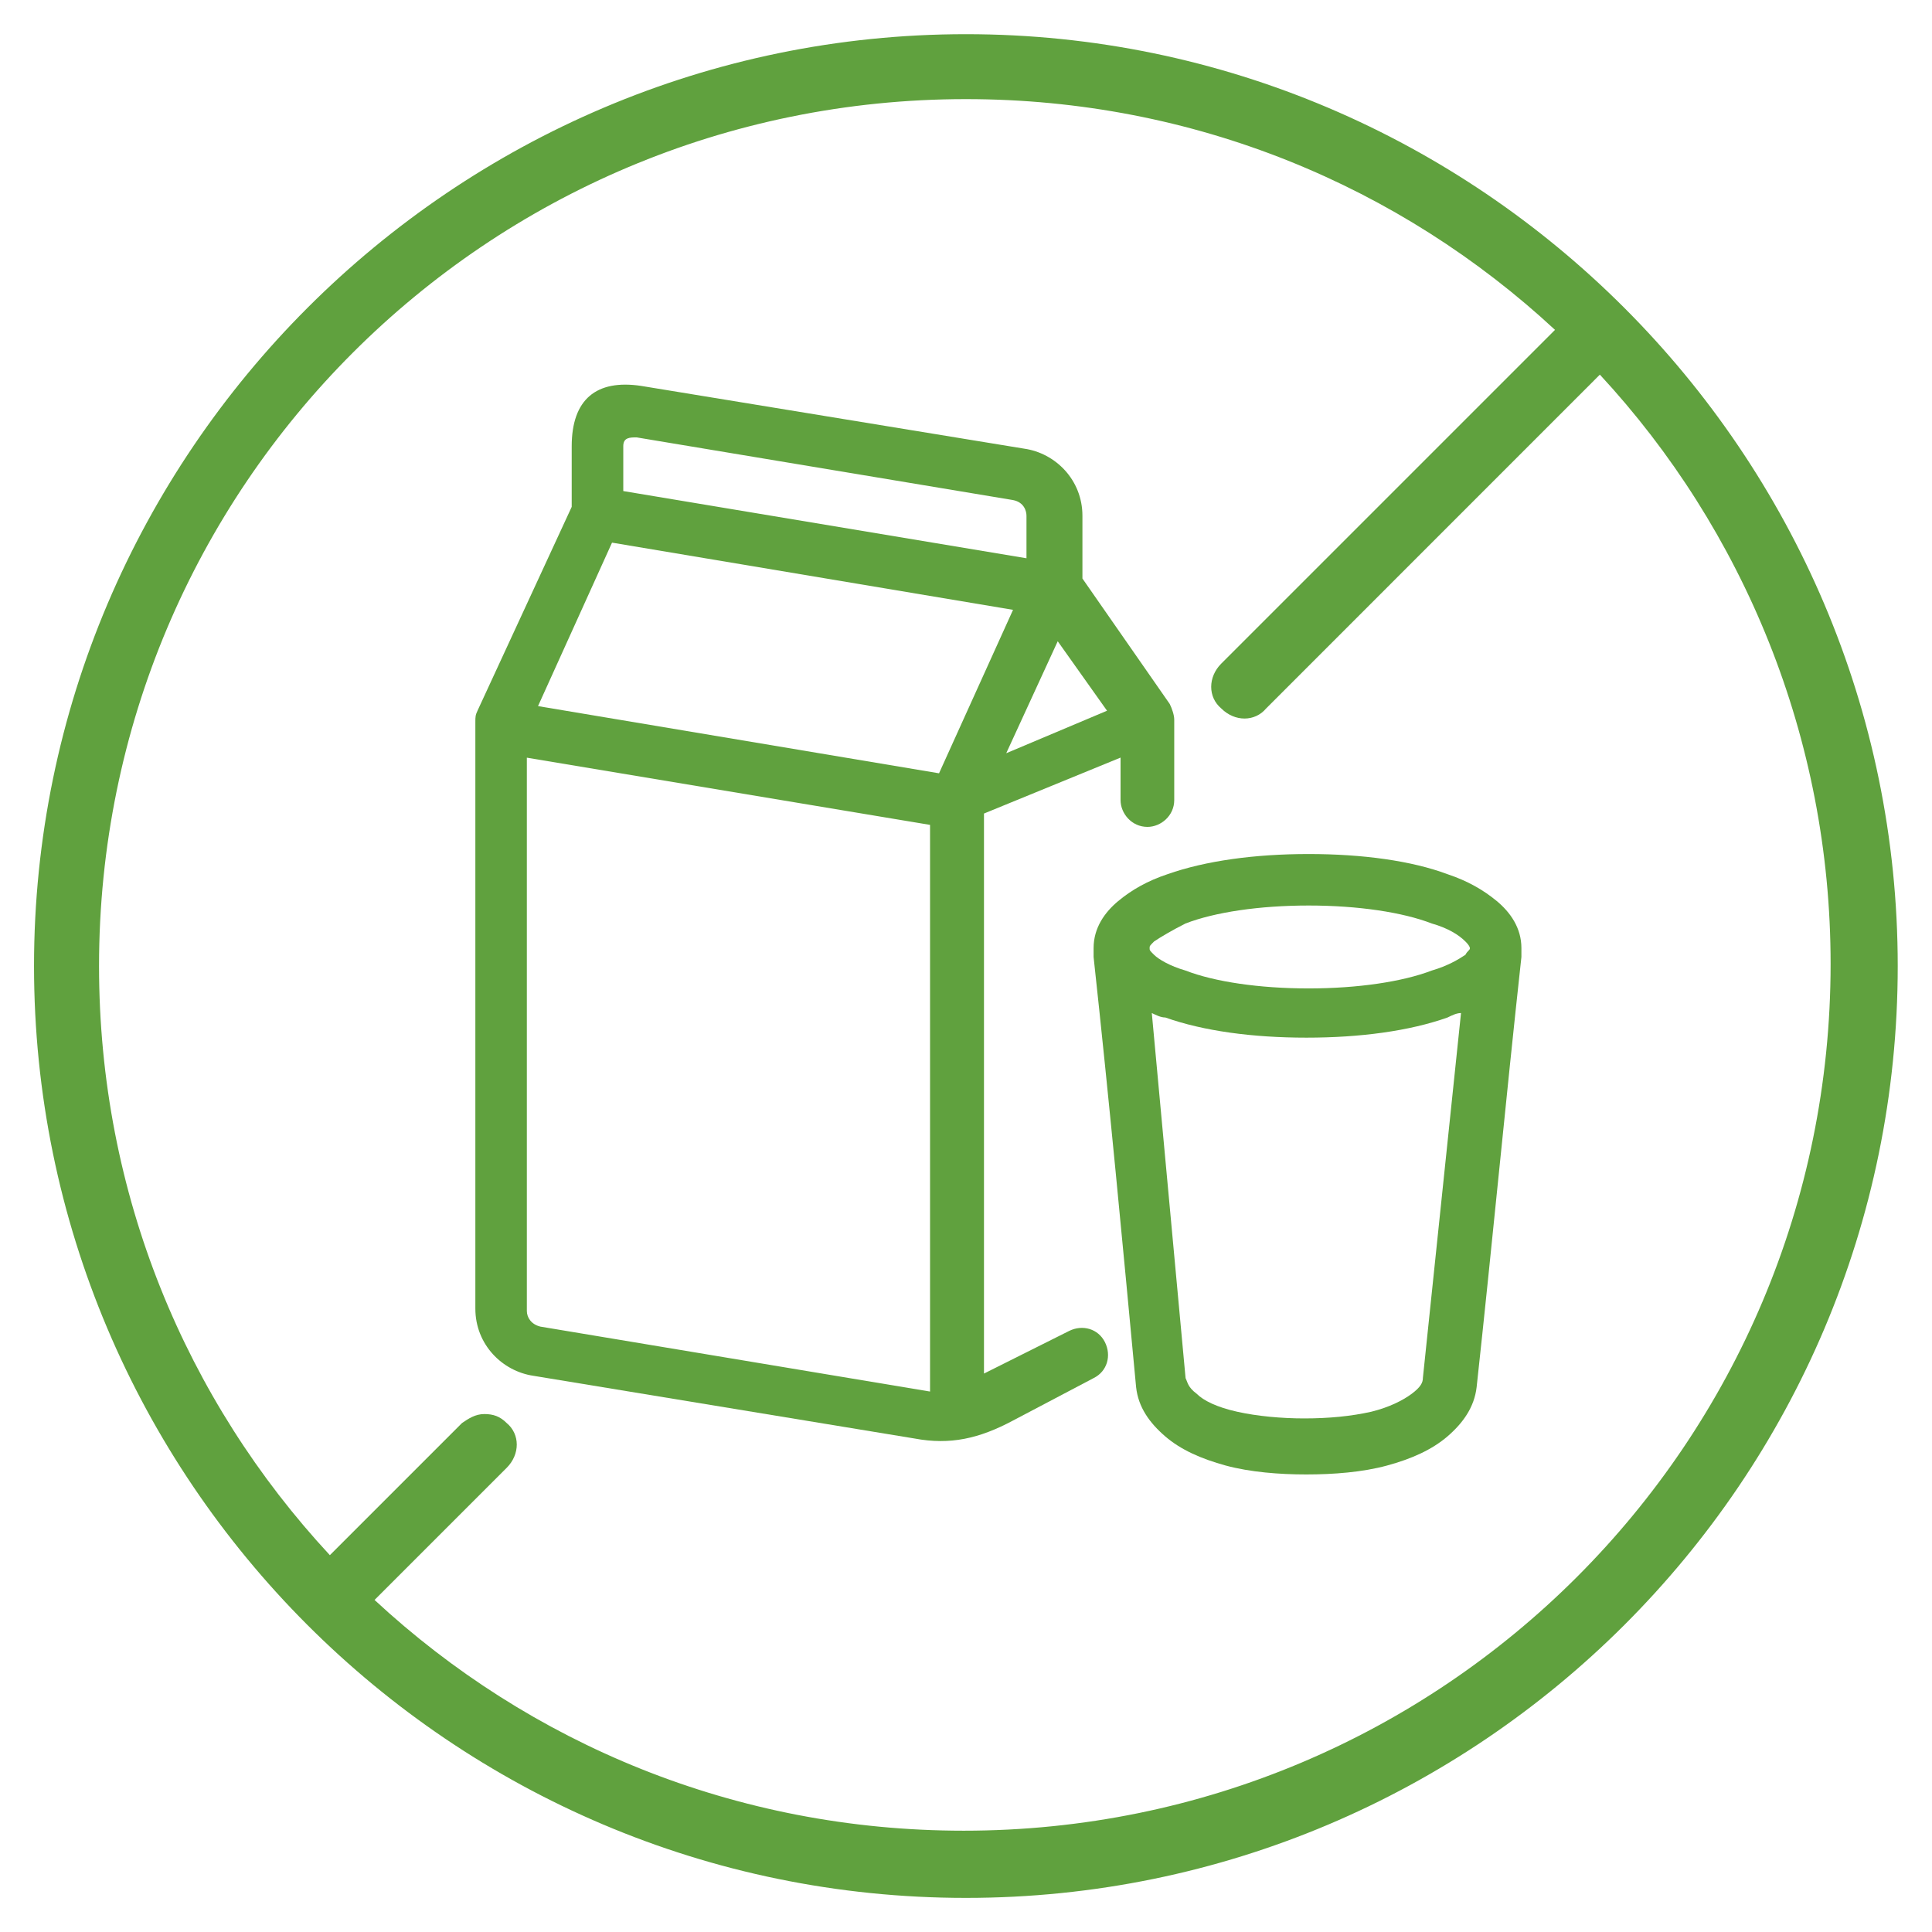
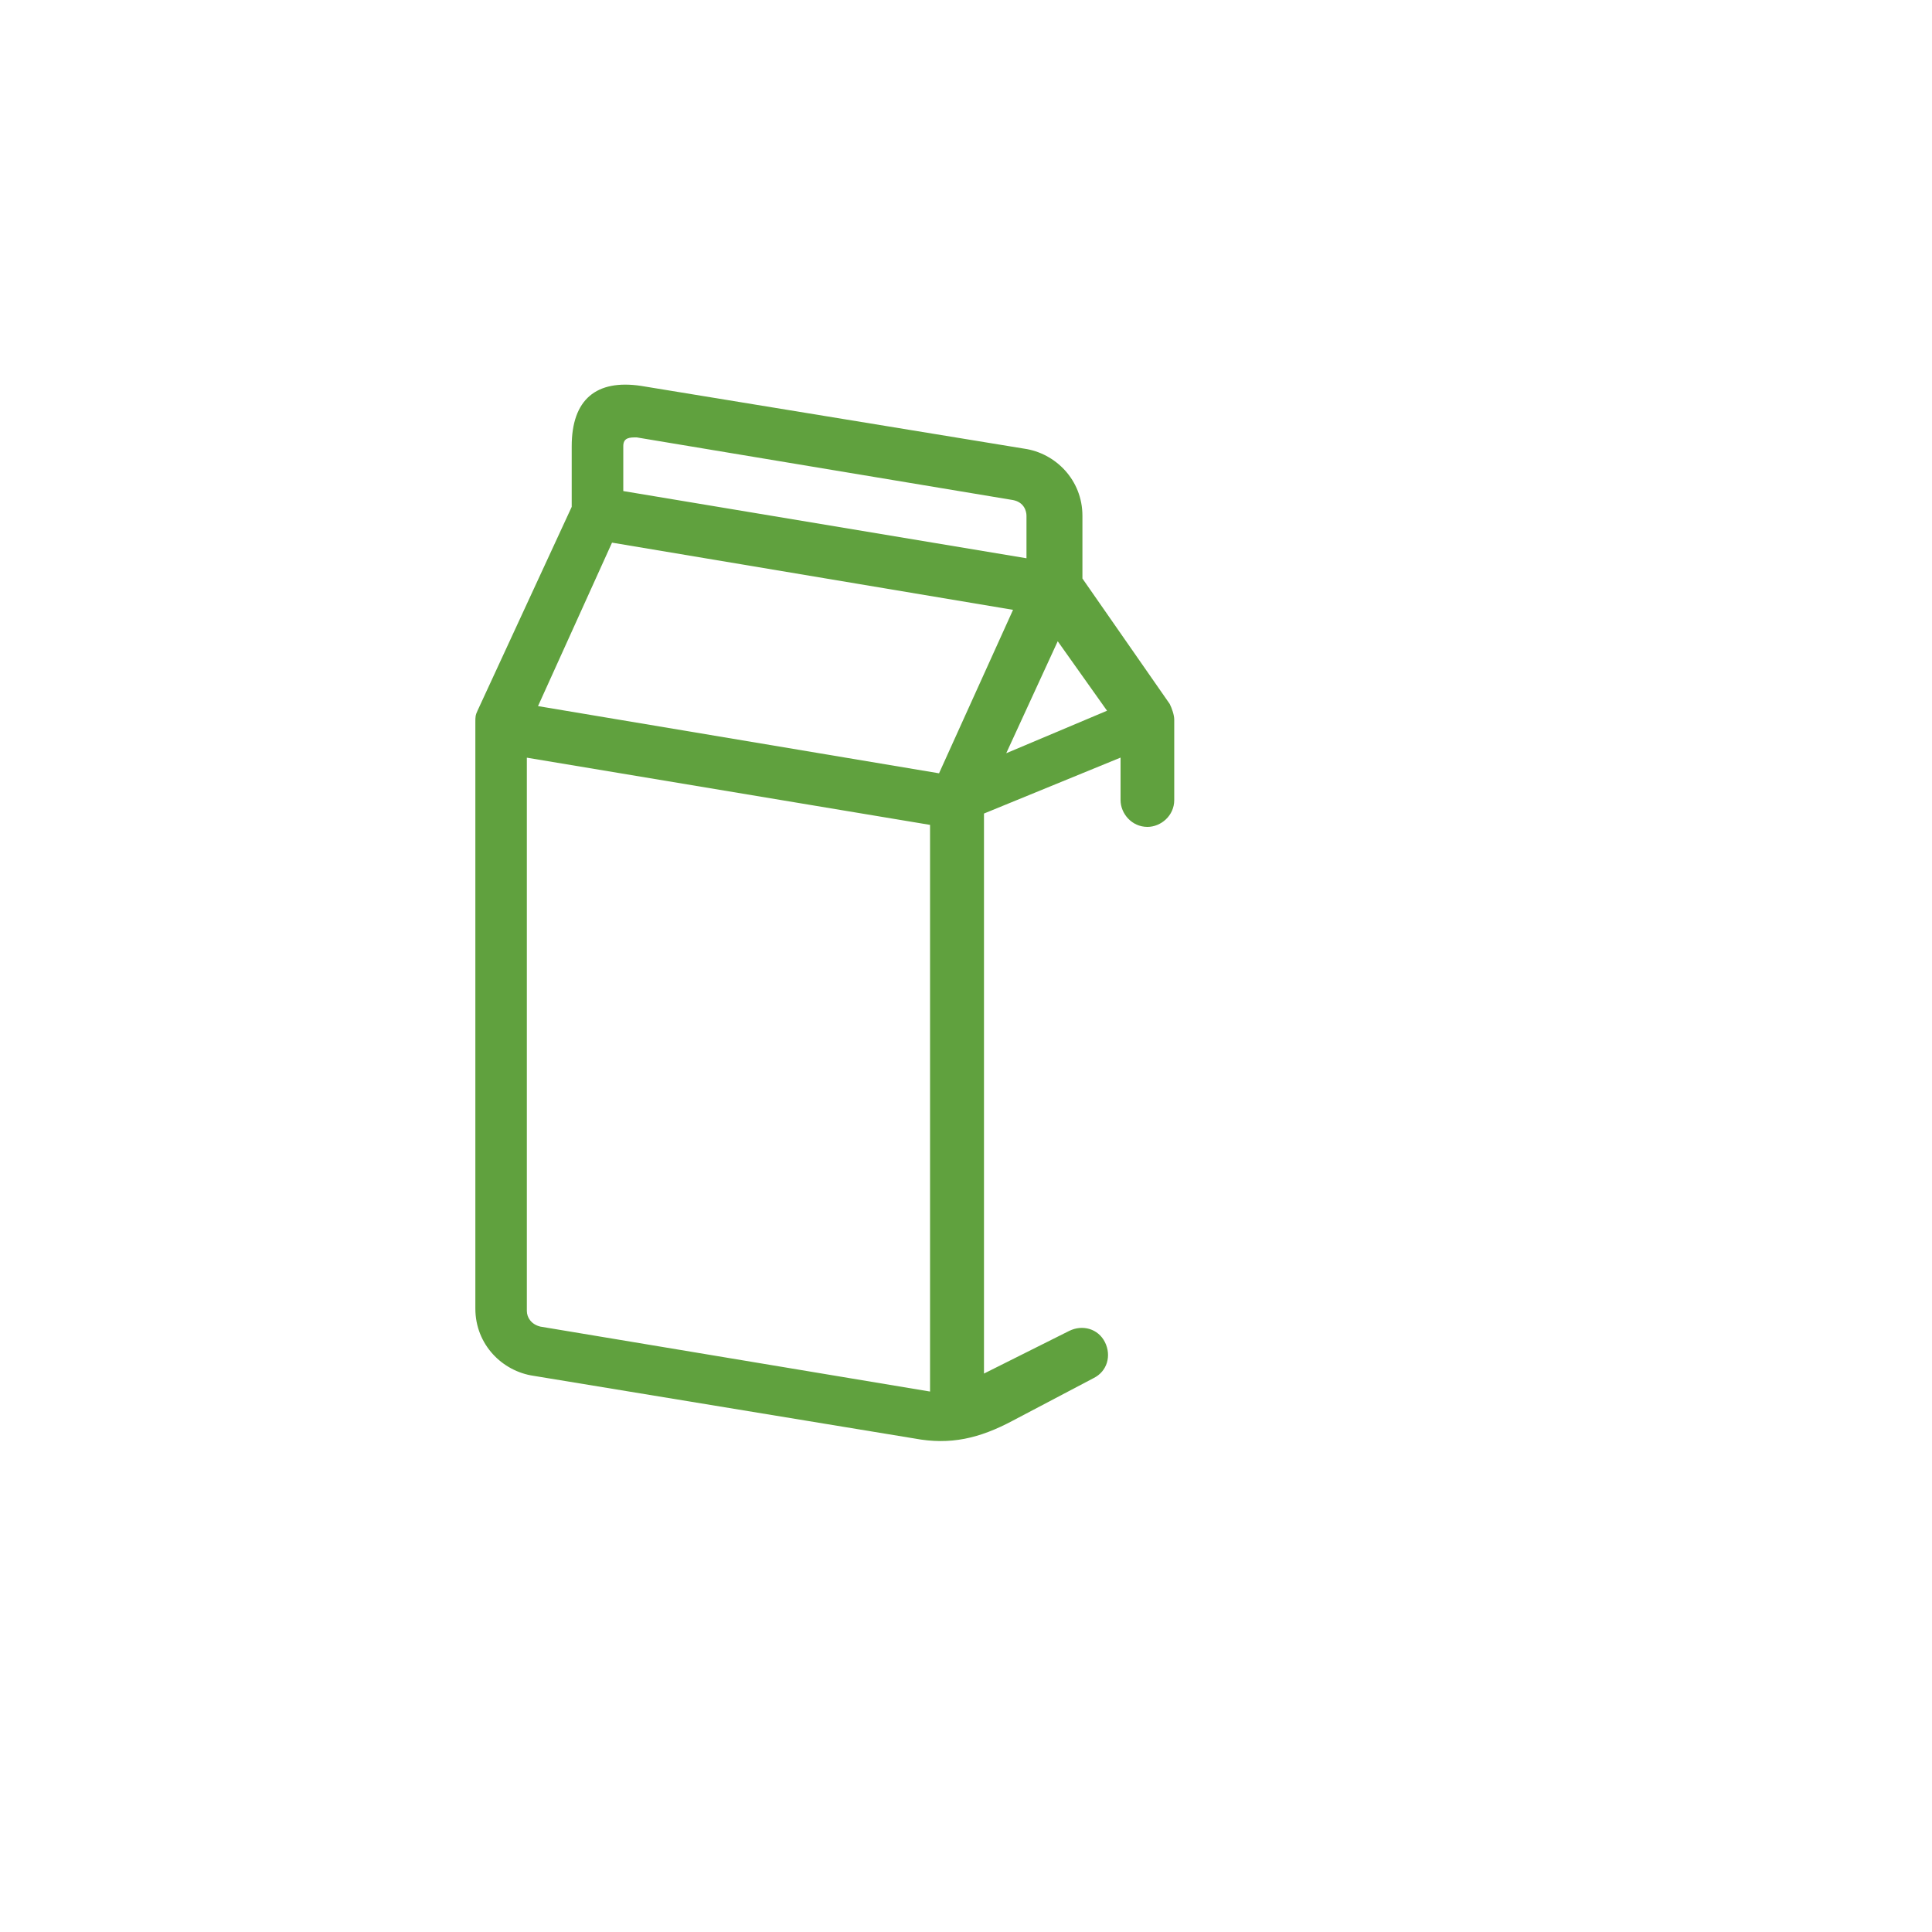
<svg xmlns="http://www.w3.org/2000/svg" width="23" height="23" viewBox="0 0 23 23" fill="none">
  <path d="M6.272 9.02L11.072 9.82V16.566L6.433 15.793C6.326 15.767 6.272 15.686 6.272 15.606L6.272 9.02ZM12.592 7.634L13.179 8.461L11.979 8.967L12.592 7.634ZM7.286 6.46L12.06 7.26L11.179 9.206L6.405 8.406L7.286 6.46ZM7.579 5.207L12.059 5.953C12.193 5.979 12.22 6.086 12.22 6.14V6.646L7.42 5.846V5.313C7.419 5.207 7.499 5.207 7.579 5.207ZM6.806 5.314V6.034L5.685 8.46C5.659 8.513 5.659 8.539 5.659 8.593V15.579C5.659 16.006 5.979 16.325 6.353 16.379L10.887 17.125C11.313 17.205 11.66 17.125 12.06 16.911L13.021 16.405C13.181 16.325 13.234 16.139 13.154 15.978C13.074 15.818 12.887 15.765 12.727 15.845L11.714 16.352V9.685L13.34 9.019V9.525C13.34 9.685 13.473 9.844 13.66 9.844C13.82 9.844 13.979 9.711 13.979 9.525L13.979 8.567C13.979 8.513 13.952 8.434 13.925 8.38L12.886 6.887V6.14C12.886 5.714 12.566 5.394 12.192 5.341L7.632 4.594C7.099 4.514 6.806 4.754 6.806 5.314Z" fill="#60A13E" />
-   <path d="M11.499 1.18C14.219 1.18 16.672 2.22 18.512 3.927L14.539 7.9C14.379 8.06 14.379 8.3 14.539 8.434C14.699 8.594 14.939 8.594 15.073 8.434L19.046 4.46C20.752 6.301 21.793 8.78 21.793 11.474C21.793 17.18 17.179 21.794 11.473 21.794C8.753 21.794 6.299 20.754 4.459 19.047L6.032 17.474C6.192 17.314 6.192 17.074 6.032 16.941C5.952 16.861 5.872 16.834 5.766 16.834C5.659 16.834 5.579 16.887 5.5 16.941L3.927 18.514C2.218 16.673 1.179 14.22 1.179 11.5C1.179 5.794 5.792 1.18 11.499 1.18ZM11.499 0.407C5.392 0.407 0.405 5.393 0.405 11.5C0.405 17.607 5.366 22.594 11.499 22.594C17.606 22.594 22.592 17.633 22.592 11.5C22.592 5.393 17.606 0.407 11.499 0.407Z" fill="#60A13E" />
-   <path d="M13.712 12.06C13.766 12.086 13.819 12.113 13.873 12.113C14.326 12.274 14.912 12.353 15.553 12.353C16.193 12.353 16.779 12.274 17.233 12.113C17.286 12.087 17.34 12.06 17.393 12.06L16.939 16.406C16.939 16.459 16.913 16.513 16.806 16.593C16.699 16.672 16.54 16.753 16.326 16.806C16.086 16.86 15.82 16.886 15.526 16.886C15.26 16.886 14.967 16.86 14.727 16.806C14.487 16.753 14.326 16.673 14.247 16.593C14.14 16.513 14.14 16.459 14.114 16.406L13.712 12.06ZM15.579 10.78C16.166 10.78 16.699 10.86 17.045 10.994C17.232 11.047 17.365 11.127 17.445 11.208C17.499 11.261 17.499 11.287 17.499 11.287C17.499 11.314 17.473 11.314 17.445 11.367C17.366 11.42 17.232 11.5 17.045 11.554C16.698 11.687 16.165 11.767 15.579 11.767C14.992 11.767 14.459 11.688 14.113 11.554C13.926 11.5 13.793 11.42 13.739 11.367C13.686 11.314 13.686 11.314 13.686 11.287C13.686 11.261 13.686 11.261 13.739 11.208C13.819 11.154 13.953 11.075 14.113 10.994C14.459 10.86 14.992 10.78 15.579 10.78ZM15.579 10.167C14.939 10.167 14.353 10.247 13.899 10.407C13.659 10.487 13.472 10.594 13.312 10.727C13.152 10.86 13.019 11.046 13.019 11.286V11.393C13.205 13.1 13.365 14.807 13.525 16.513C13.551 16.753 13.685 16.939 13.872 17.1C14.058 17.26 14.298 17.366 14.592 17.447C14.885 17.526 15.232 17.553 15.552 17.553C15.871 17.553 16.218 17.527 16.512 17.447C16.805 17.367 17.045 17.26 17.232 17.1C17.418 16.939 17.551 16.753 17.579 16.513C17.765 14.807 17.925 13.099 18.112 11.393V11.286C18.112 11.046 17.979 10.86 17.819 10.727C17.658 10.594 17.472 10.487 17.232 10.407C16.805 10.247 16.219 10.167 15.579 10.167Z" fill="#60A13E" />
</svg>